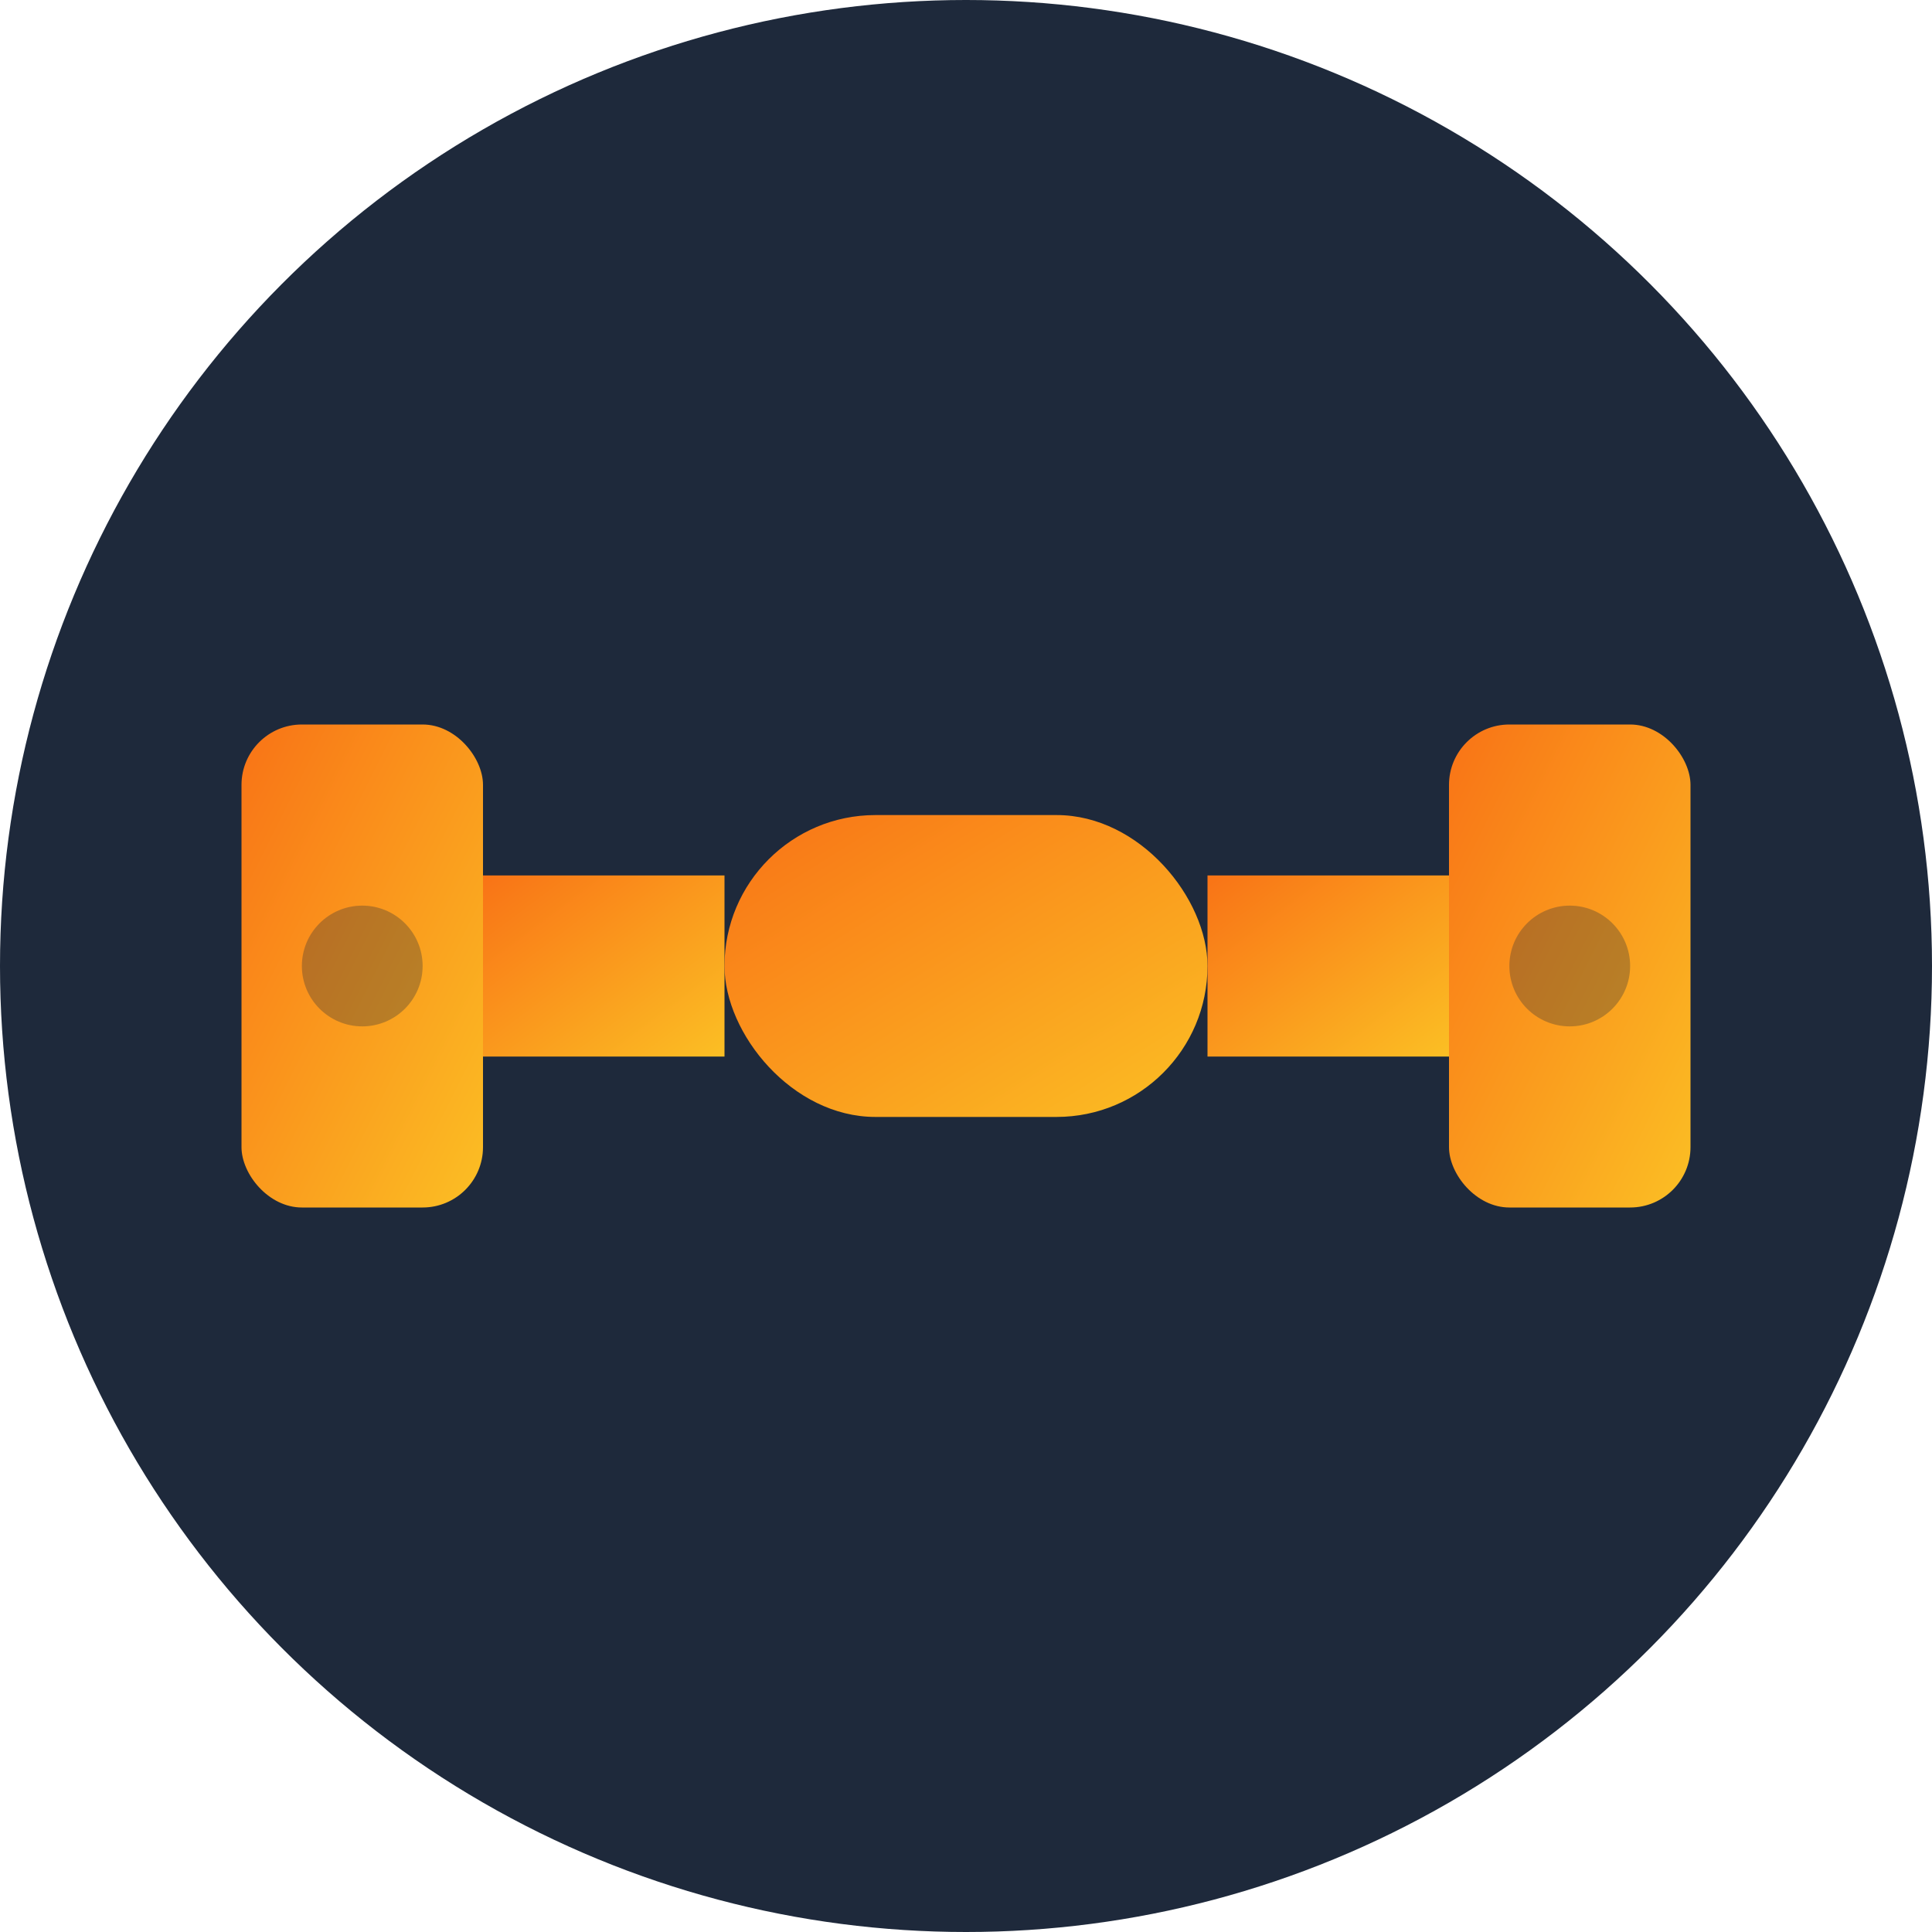
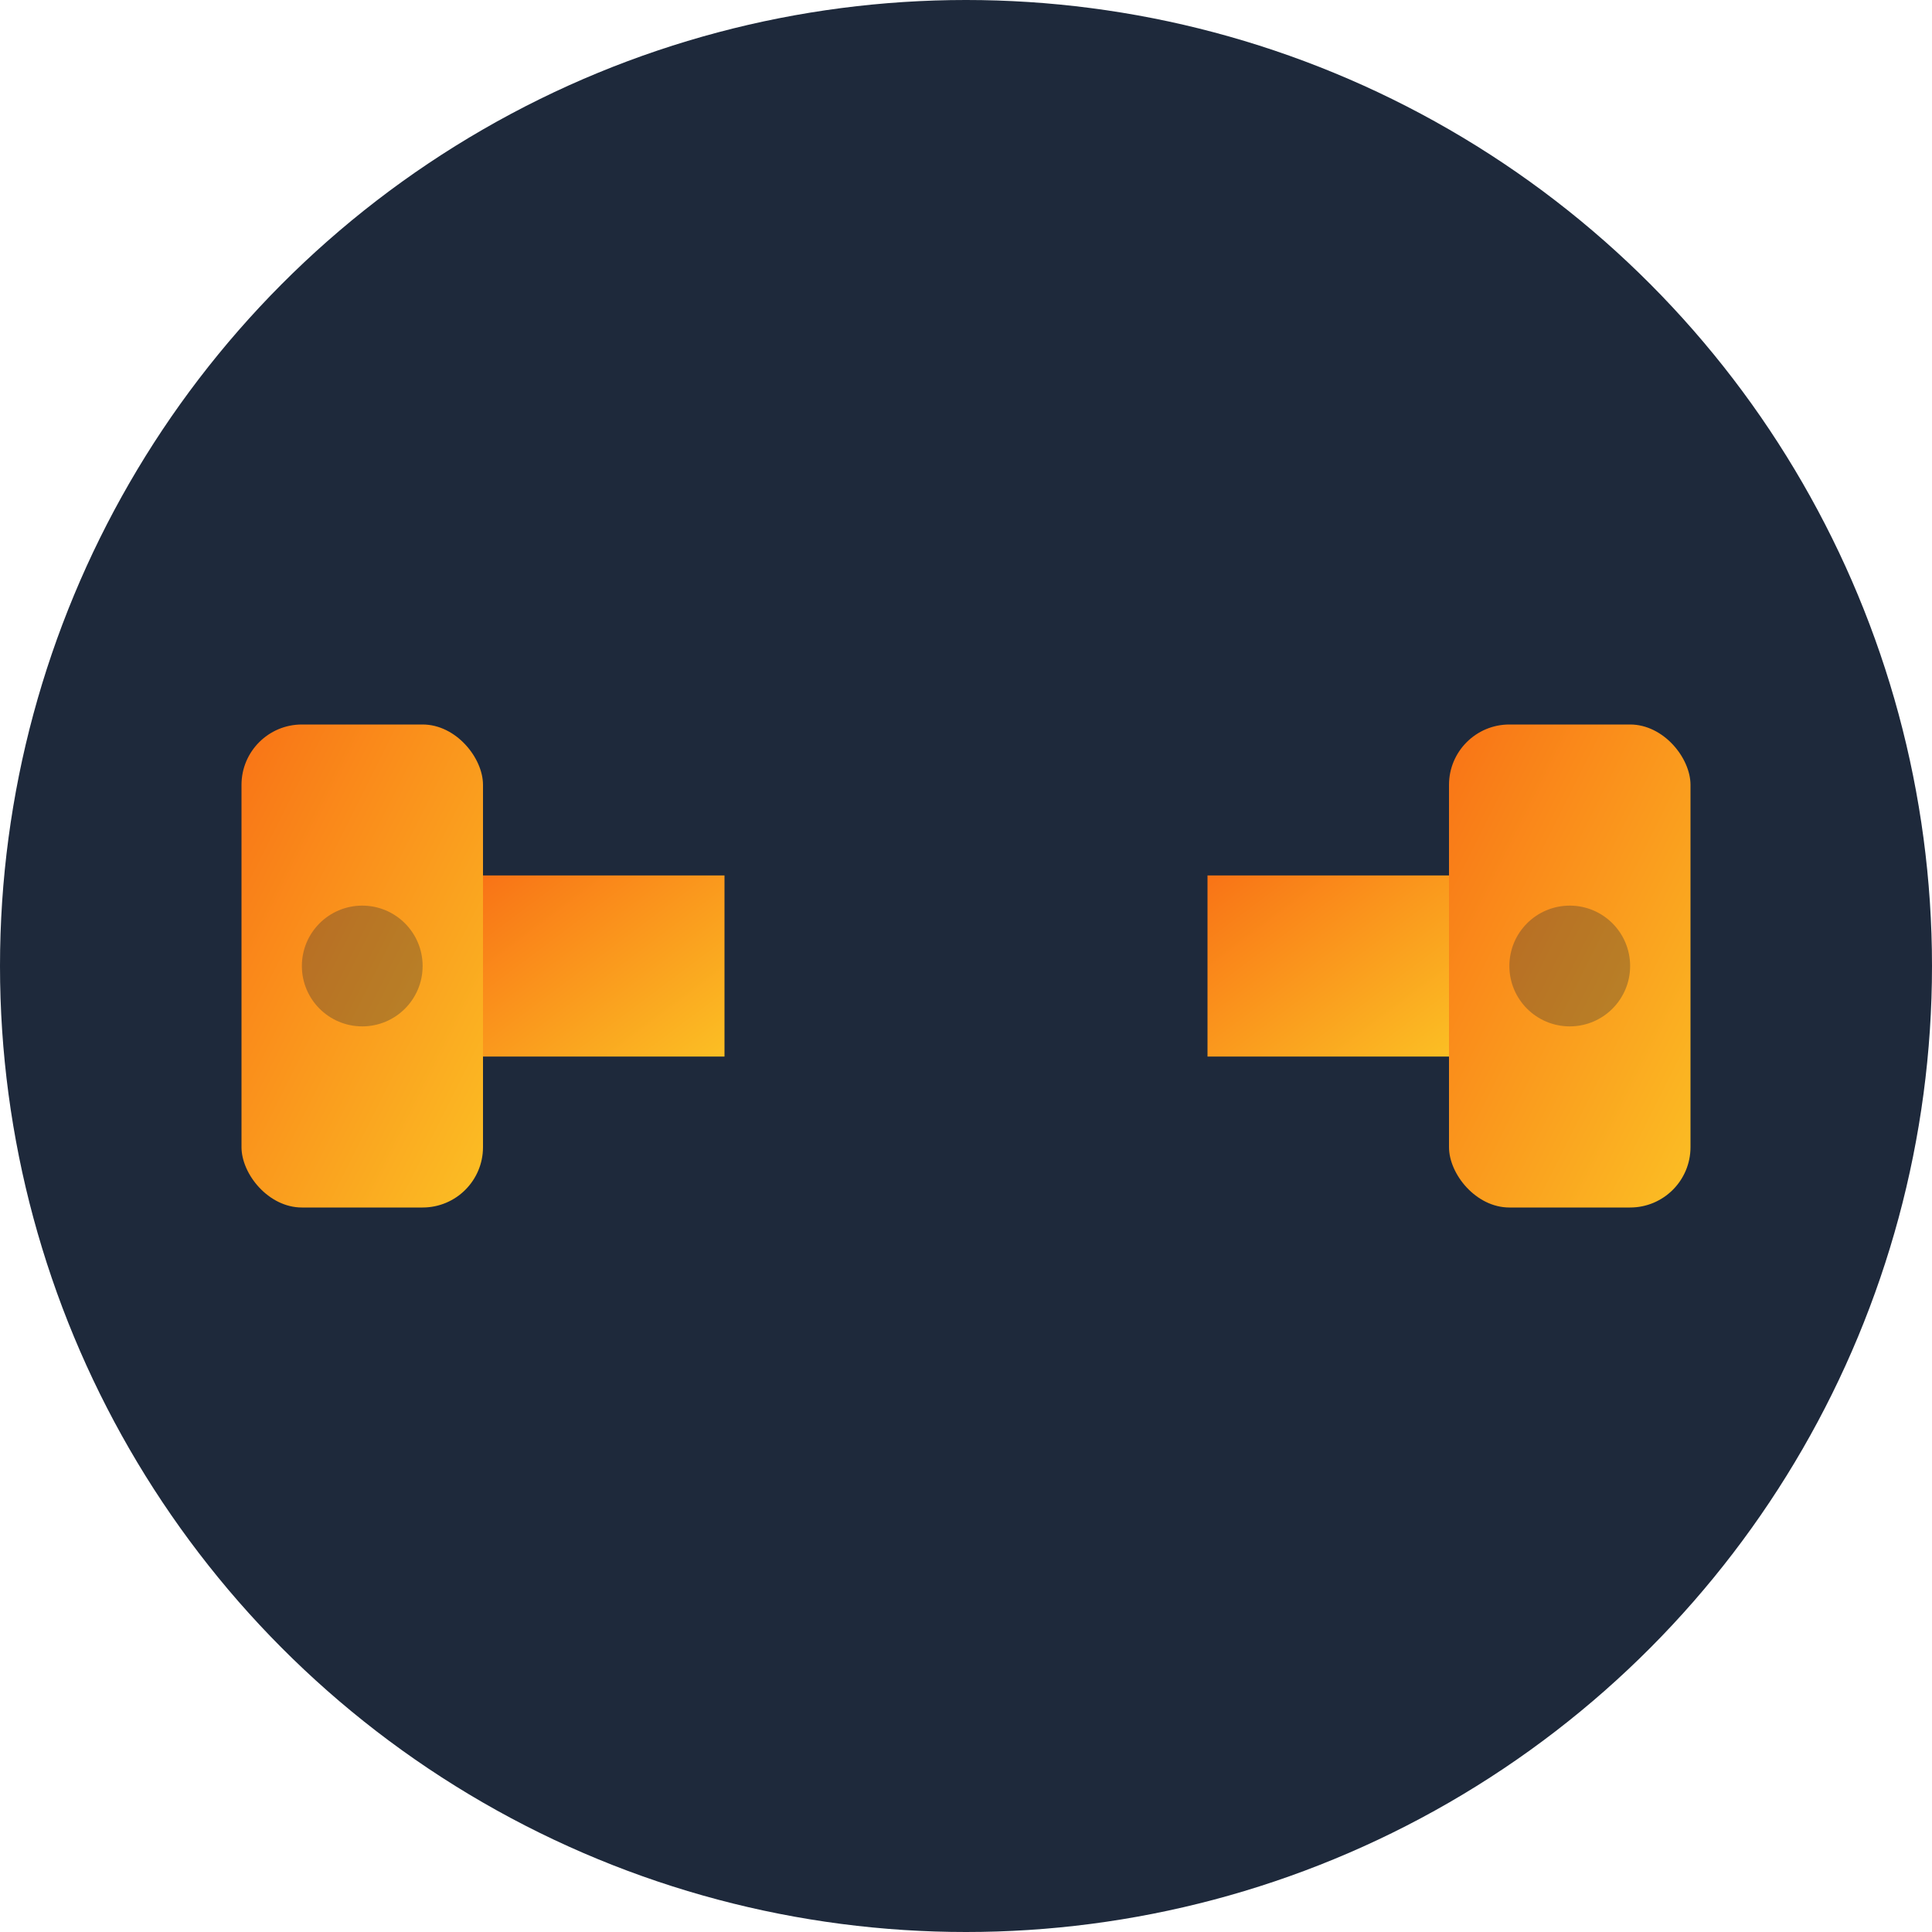
<svg xmlns="http://www.w3.org/2000/svg" width="32" height="32" viewBox="0 0 32 32" fill="none">
  <circle cx="16" cy="16" r="16" fill="#1e293b" />
  <defs>
    <linearGradient id="strengthGradient" x1="0%" y1="0%" x2="100%" y2="100%">
      <stop offset="0%" style="stop-color:#f97316;stop-opacity:1" />
      <stop offset="100%" style="stop-color:#fbbf24;stop-opacity:1" />
    </linearGradient>
  </defs>
  <rect x="4" y="12" width="4" height="8" rx="1" fill="url(#strengthGradient)" />
  <rect x="8" y="14.5" width="4" height="3" fill="url(#strengthGradient)" />
-   <rect x="12" y="13.5" width="8" height="5" rx="2.5" fill="url(#strengthGradient)" />
  <rect x="20" y="14.5" width="4" height="3" fill="url(#strengthGradient)" />
  <rect x="24" y="12" width="4" height="8" rx="1" fill="url(#strengthGradient)" />
  <circle cx="6" cy="16" r="1" fill="#1e293b" opacity="0.3" />
  <circle cx="26" cy="16" r="1" fill="#1e293b" opacity="0.3" />
</svg>